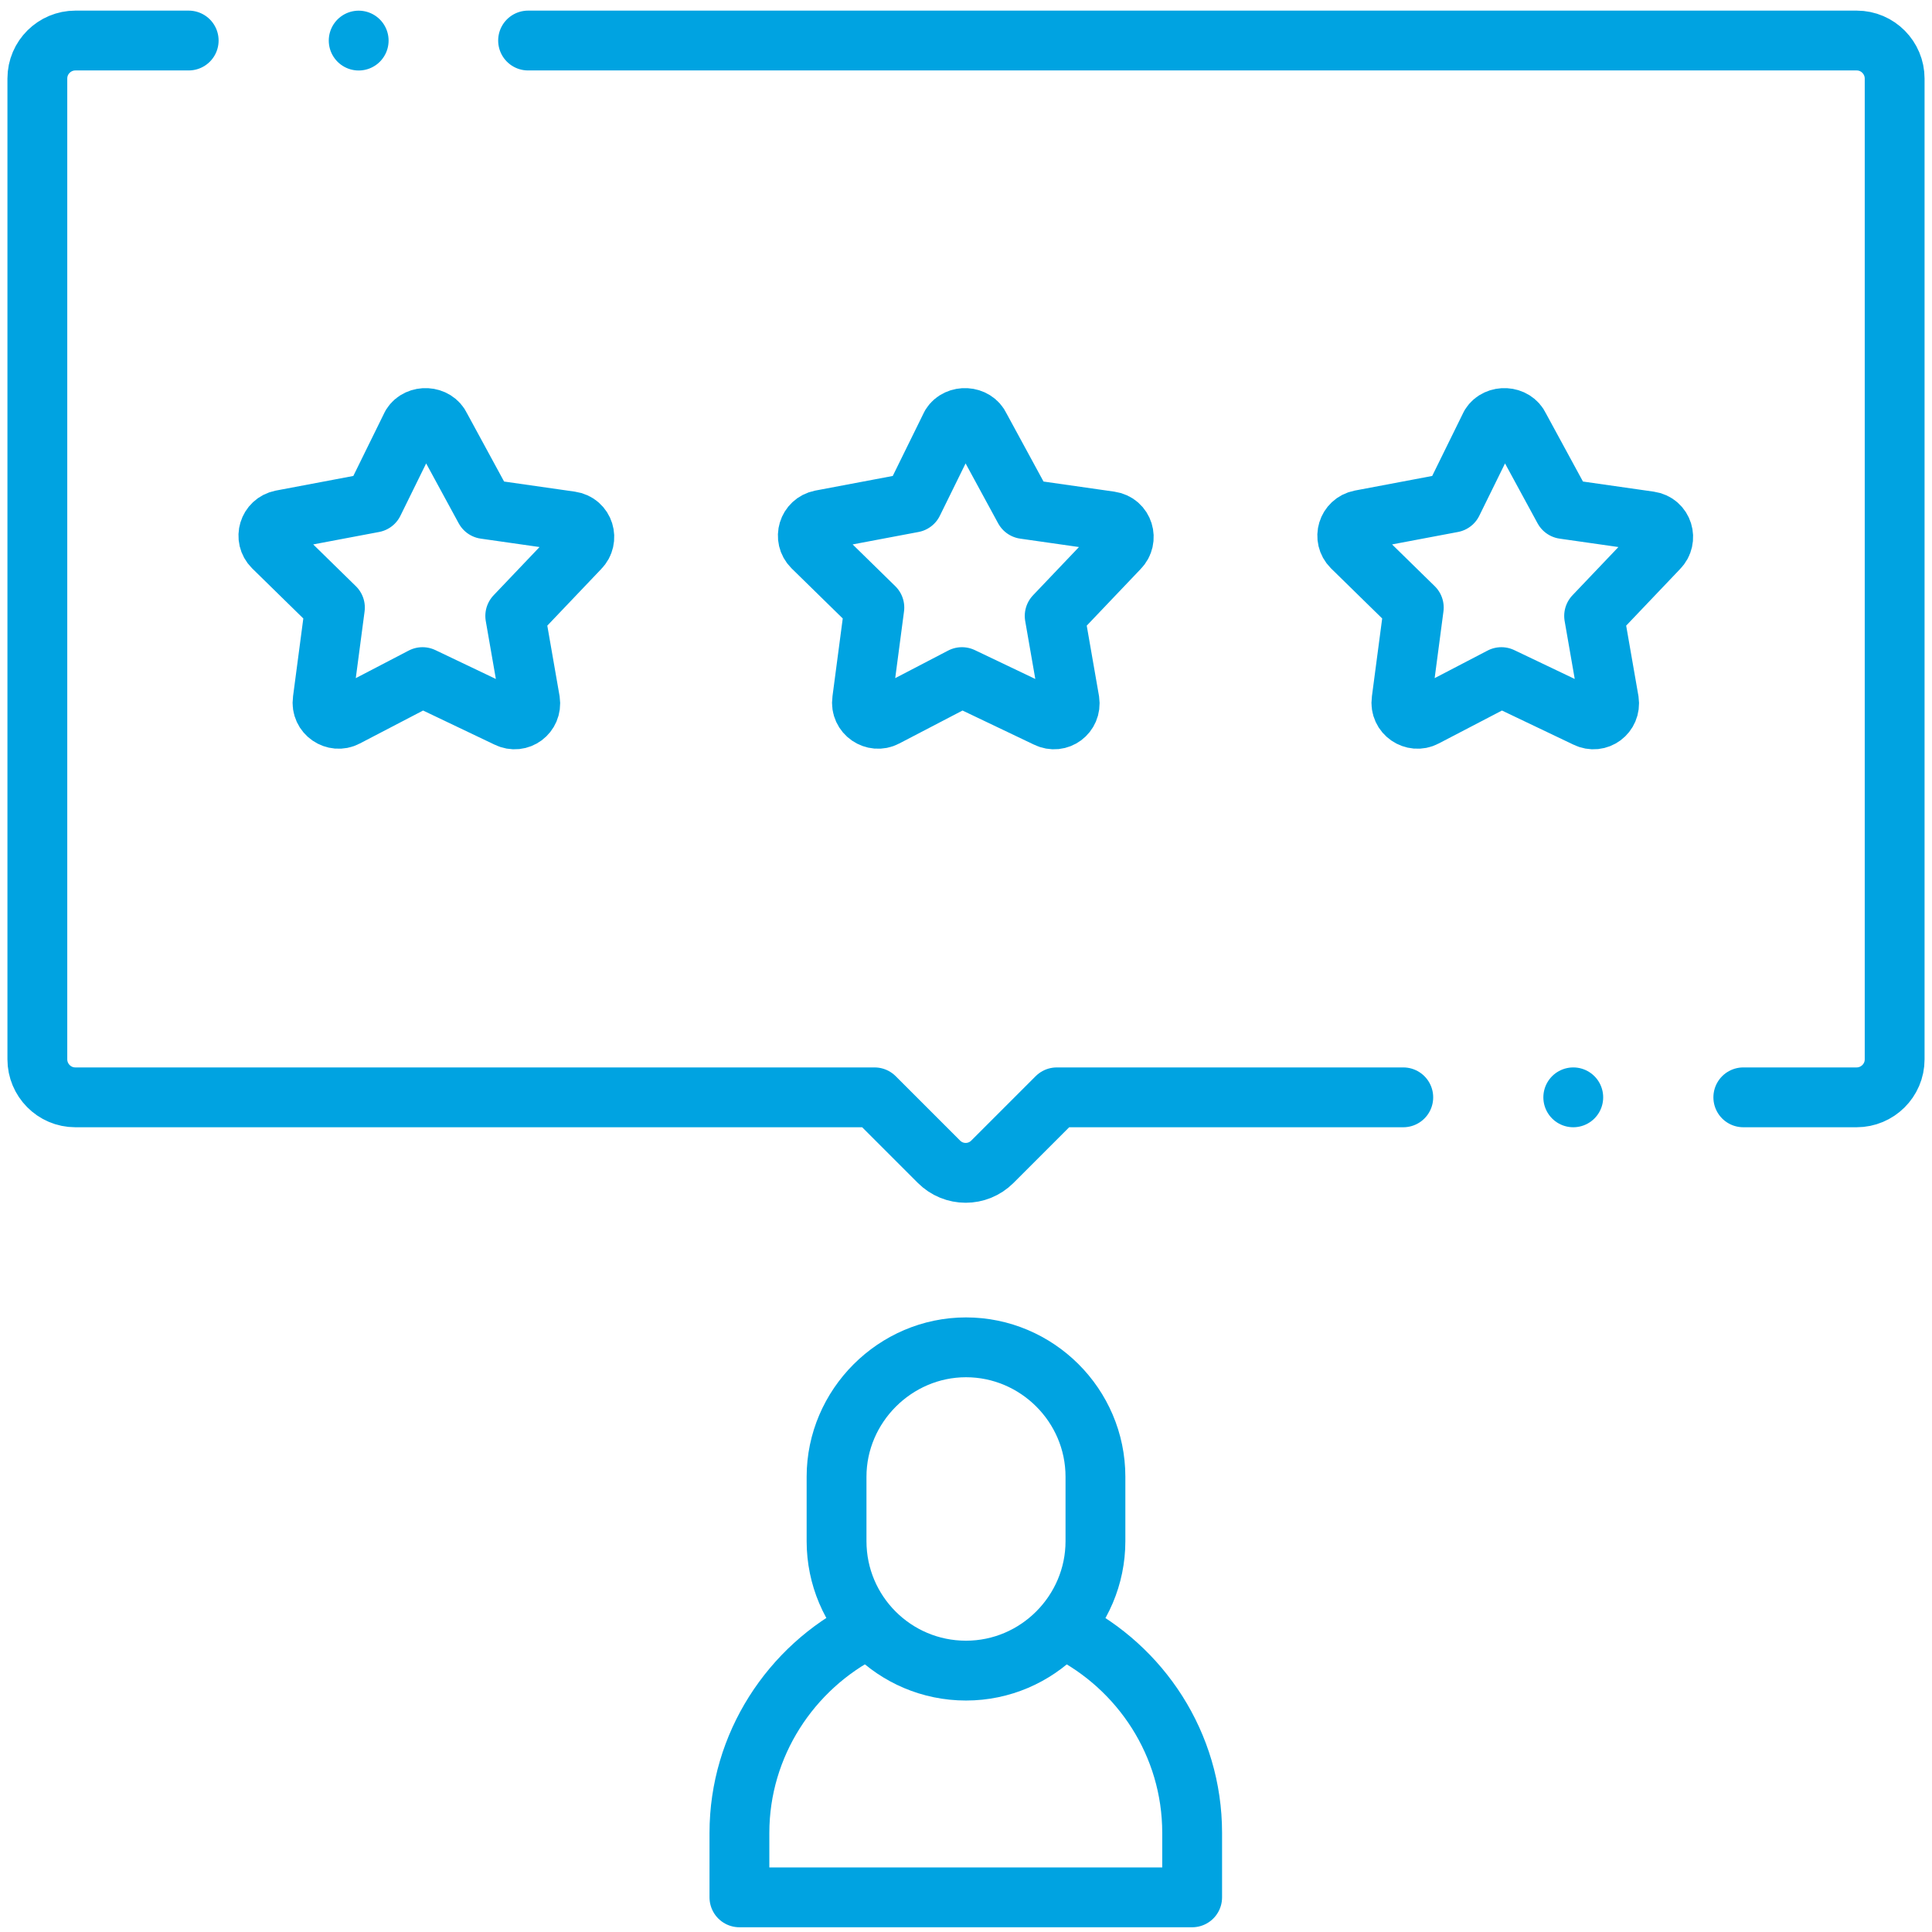
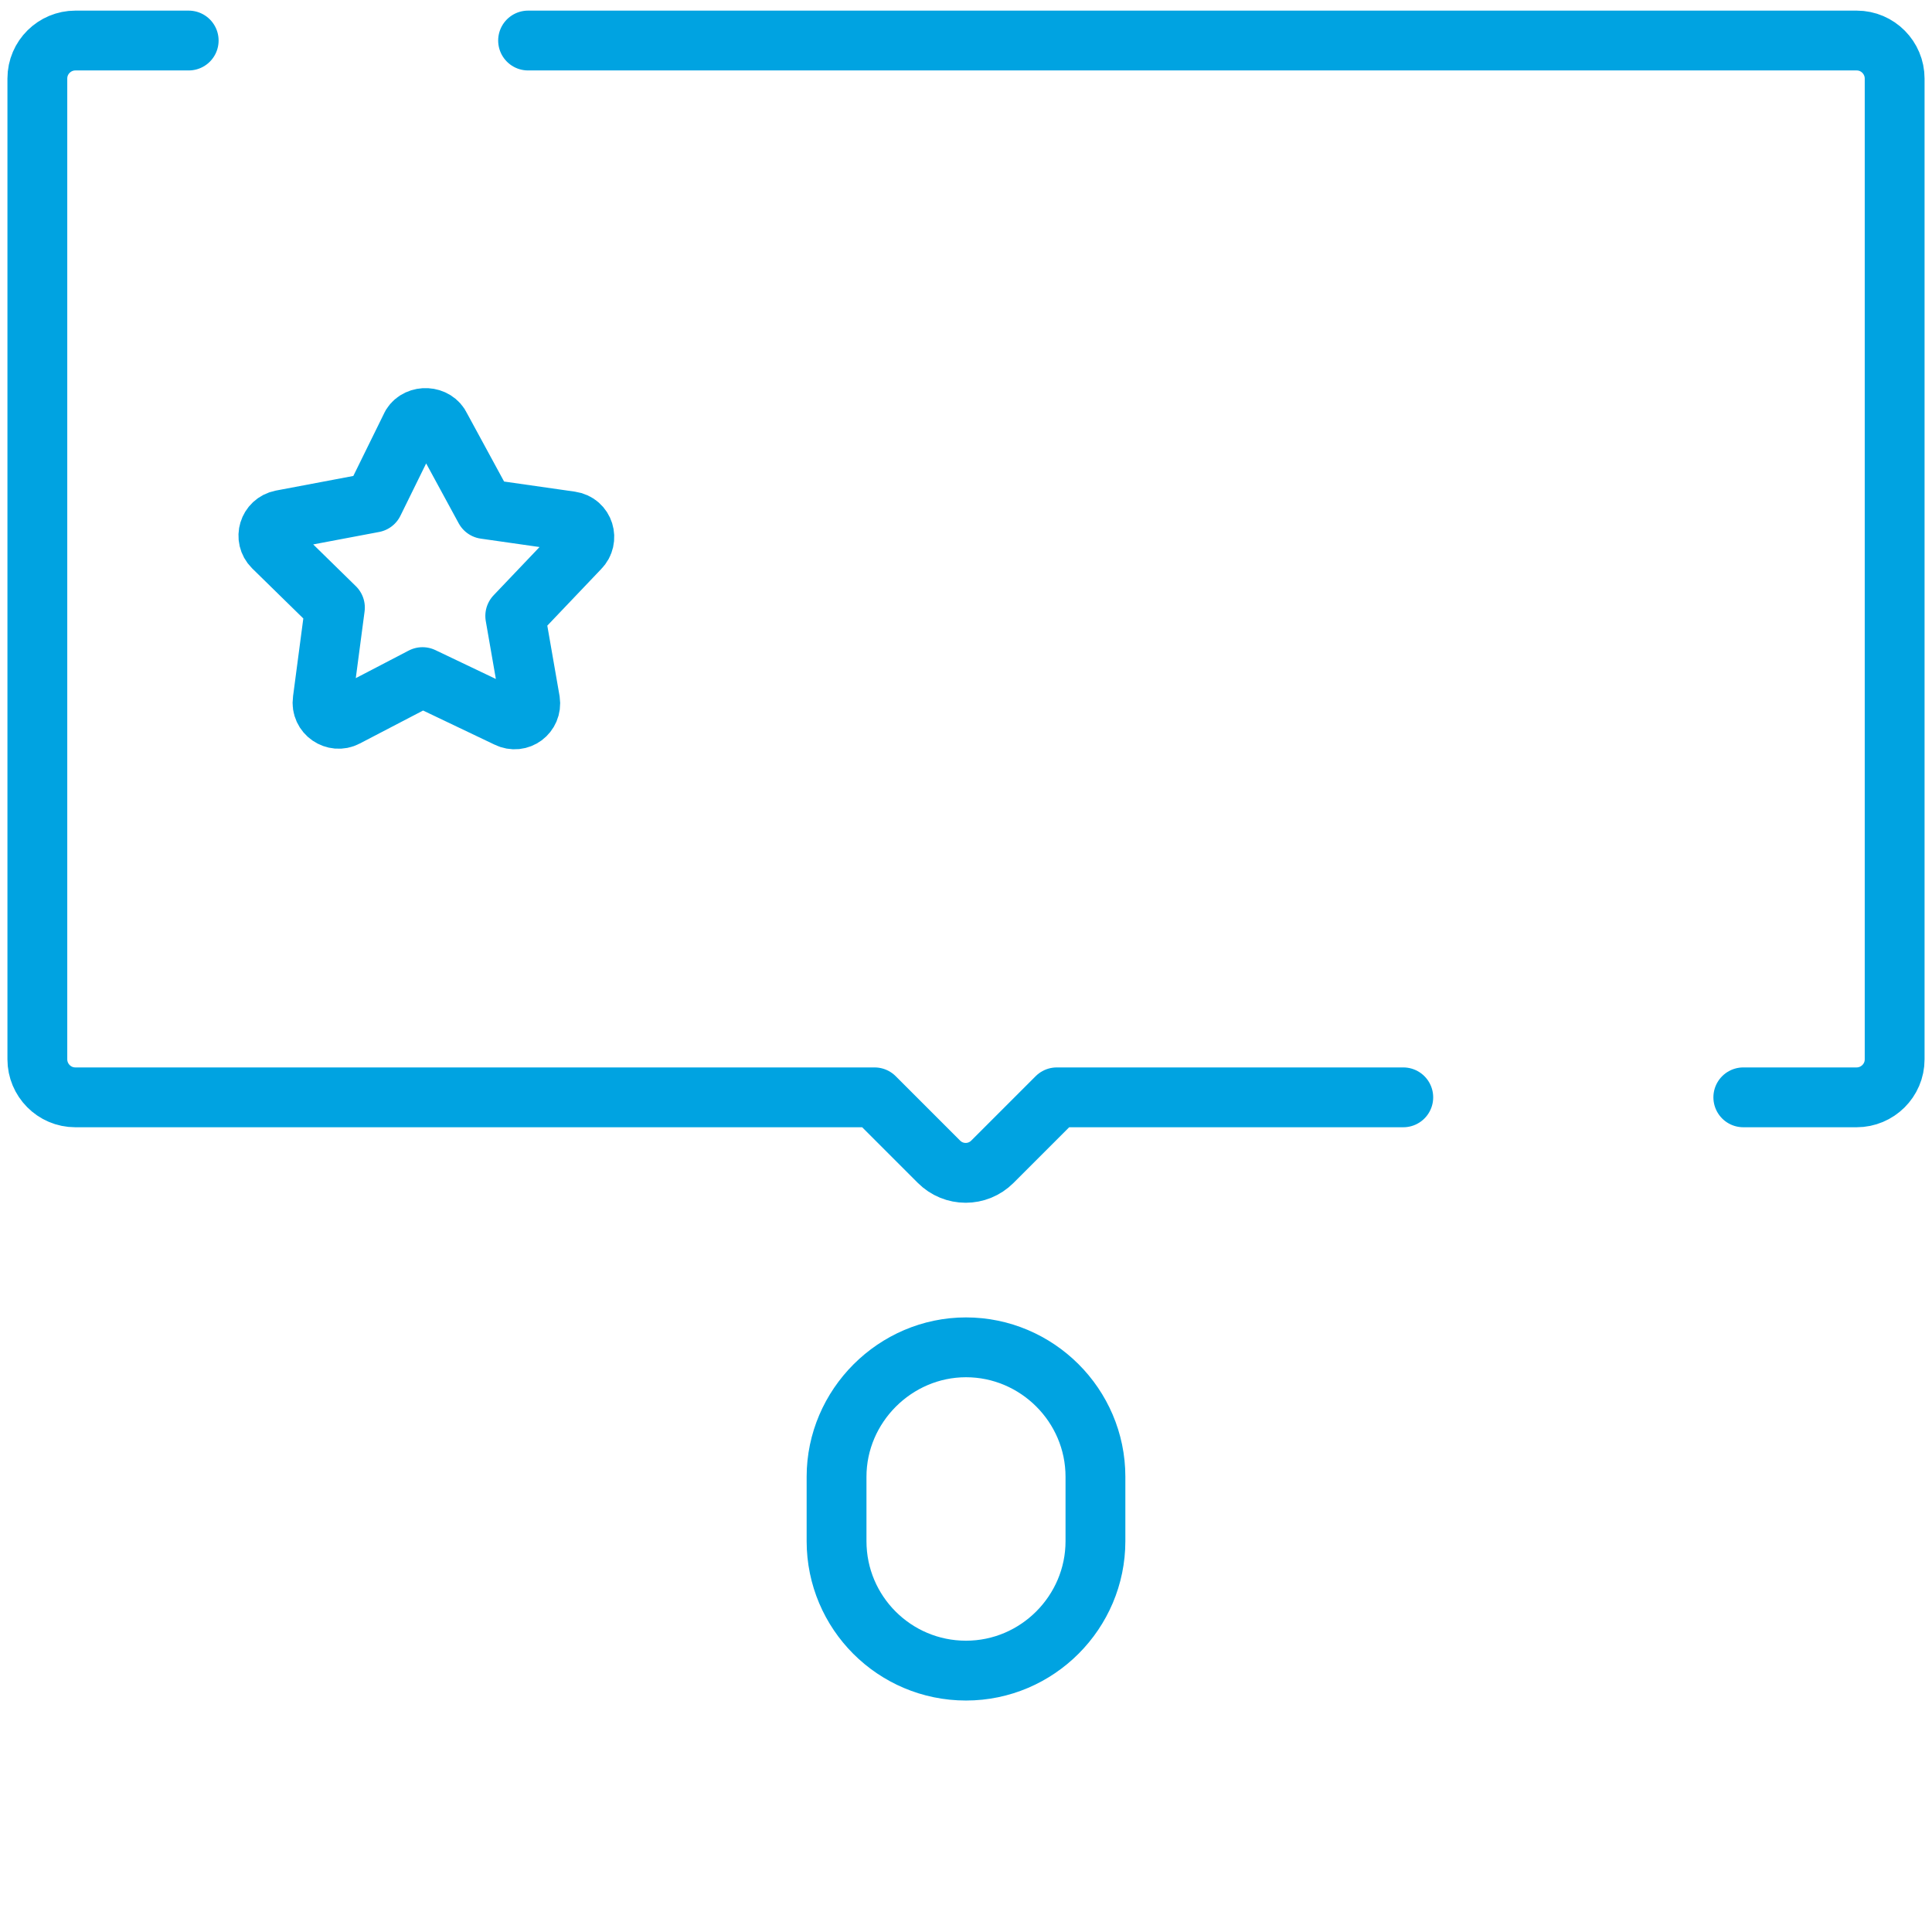
<svg xmlns="http://www.w3.org/2000/svg" version="1.1" id="Capa_1" x="0px" y="0px" viewBox="0 0 300 300" style="enable-background:new 0 0 300 300;" xml:space="preserve">
  <style type="text/css">
	.st0{fill:none;stroke:#00A3E1;stroke-width:9.29;stroke-linecap:round;stroke-linejoin:round;stroke-miterlimit:5.859;}
</style>
  <g id="g2479">
    <g id="g2485" transform="translate(256,155.712)">
      <path id="path2487" class="st0" d="M-106,53.5L-106,53.5c11,0,20.1,9,20.1,20.1v10c0,11-9,20.1-20.1,20.1s-20.1-9-20.1-20.1v-10    C-126.1,62.6-117,53.5-106,53.5z" />
    </g>
    <g id="g2489" transform="translate(282.717,80.82)">
-       <path id="path2491" class="st0" d="M-117.1,172.3c11.5,5.8,19.5,17.7,19.5,31.5v10h-70.3v-10c0-13.7,8-25.7,19.5-31.5" />
-     </g>
+       </g>
    <g id="g2493" transform="translate(462,221.994)">
      <path id="path2495" class="st0" d="M-191.3-51.6h17.6c3.2,0,5.9-2.6,5.9-5.9v-152.3c0-3.2-2.6-5.9-5.9-5.9H-380 M-432.7-215.7    h-17.6c-3.2,0-5.9,2.6-5.9,5.9v152.3c0,3.2,2.6,5.9,5.9,5.9h124.1l10,10c2.3,2.3,6,2.3,8.3,0l10-10h53.8" />
    </g>
    <g id="g2497" transform="translate(259.77,399.641)">
-       <path id="path2499" class="st0" d="M-107.6-333.3l6.9,12.7l13.3,1.9c2.1,0.3,2.8,2.8,1.4,4.2l-10,10.5l2.3,13.2    c0.3,2-1.7,3.5-3.5,2.6l-13.2-6.3l-11.9,6.2c-1.7,0.9-3.9-0.5-3.6-2.6l1.9-14.4l-9.6-9.4c-1.4-1.4-0.7-3.8,1.3-4.2l14.3-2.7    l5.9-12C-111.1-335.2-108.4-335.1-107.6-333.3z" />
-     </g>
+       </g>
    <g id="g2501" transform="translate(116.807,399.641)">
      <path id="path2503" class="st0" d="M-48.4-333.3l6.9,12.7l13.3,1.9c2.1,0.3,2.8,2.8,1.4,4.2l-10,10.5l2.3,13.2    c0.3,2-1.7,3.5-3.5,2.6l-13.2-6.3l-11.9,6.2c-1.7,0.9-3.9-0.5-3.6-2.6l1.9-14.4l-9.6-9.4c-1.4-1.4-0.7-3.8,1.3-4.2l14.3-2.7    l5.9-12C-51.9-335.2-49.2-335.1-48.4-333.3z" />
    </g>
    <g id="g2505" transform="translate(402.733,399.641)">
-       <path id="path2507" class="st0" d="M-166.8-333.3l6.9,12.7l13.3,1.9c2.1,0.3,2.8,2.8,1.4,4.2l-10,10.5l2.3,13.2    c0.3,2-1.7,3.5-3.5,2.6l-13.2-6.3l-11.9,6.2c-1.7,0.9-3.9-0.5-3.6-2.6l1.9-14.4l-9.6-9.4c-1.4-1.4-0.7-3.8,1.3-4.2l14.3-2.7    l5.9-12C-170.3-335.2-167.6-335.1-166.8-333.3z" />
-     </g>
+       </g>
    <g id="g2509" transform="translate(94.996,502.002)">
-       <path id="path2511" class="st0" d="M-39.3-495.7L-39.3-495.7" />
-     </g>
+       </g>
    <g id="g2513" transform="translate(416.996,221.994)">
-       <path id="path2515" class="st0" d="M-172.7-51.6L-172.7-51.6" />
-     </g>
+       </g>
  </g>
</svg>